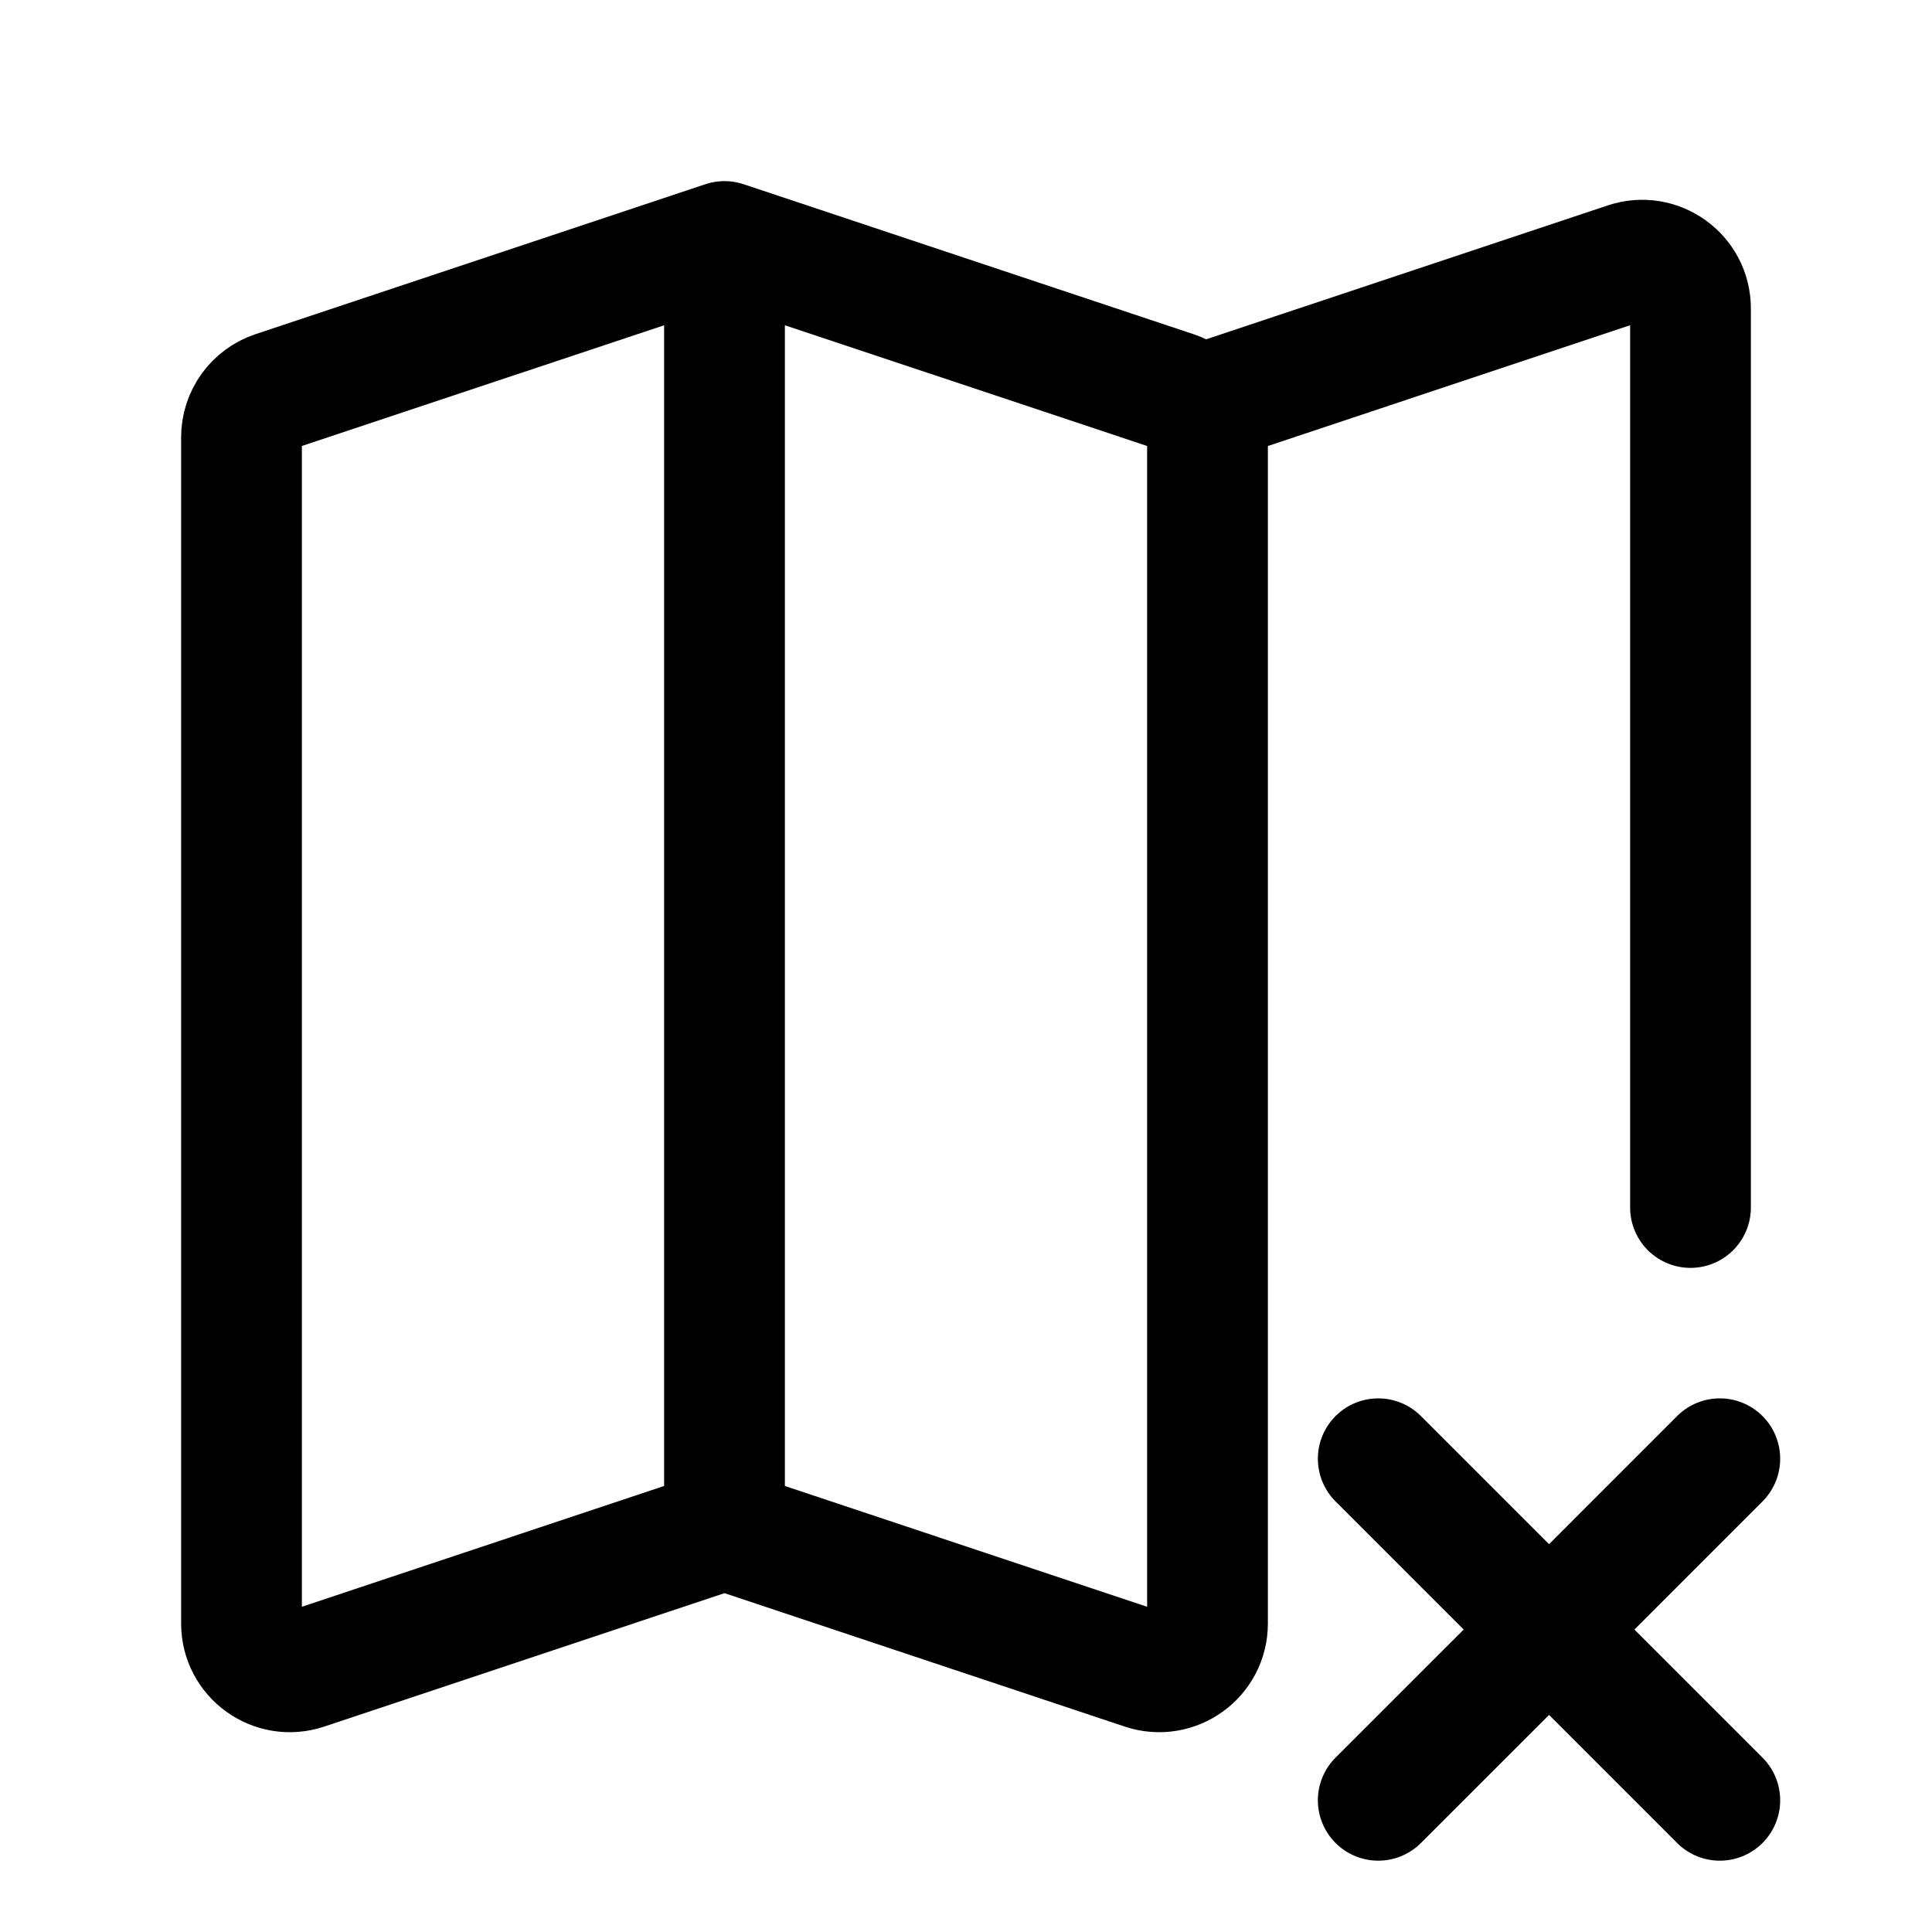
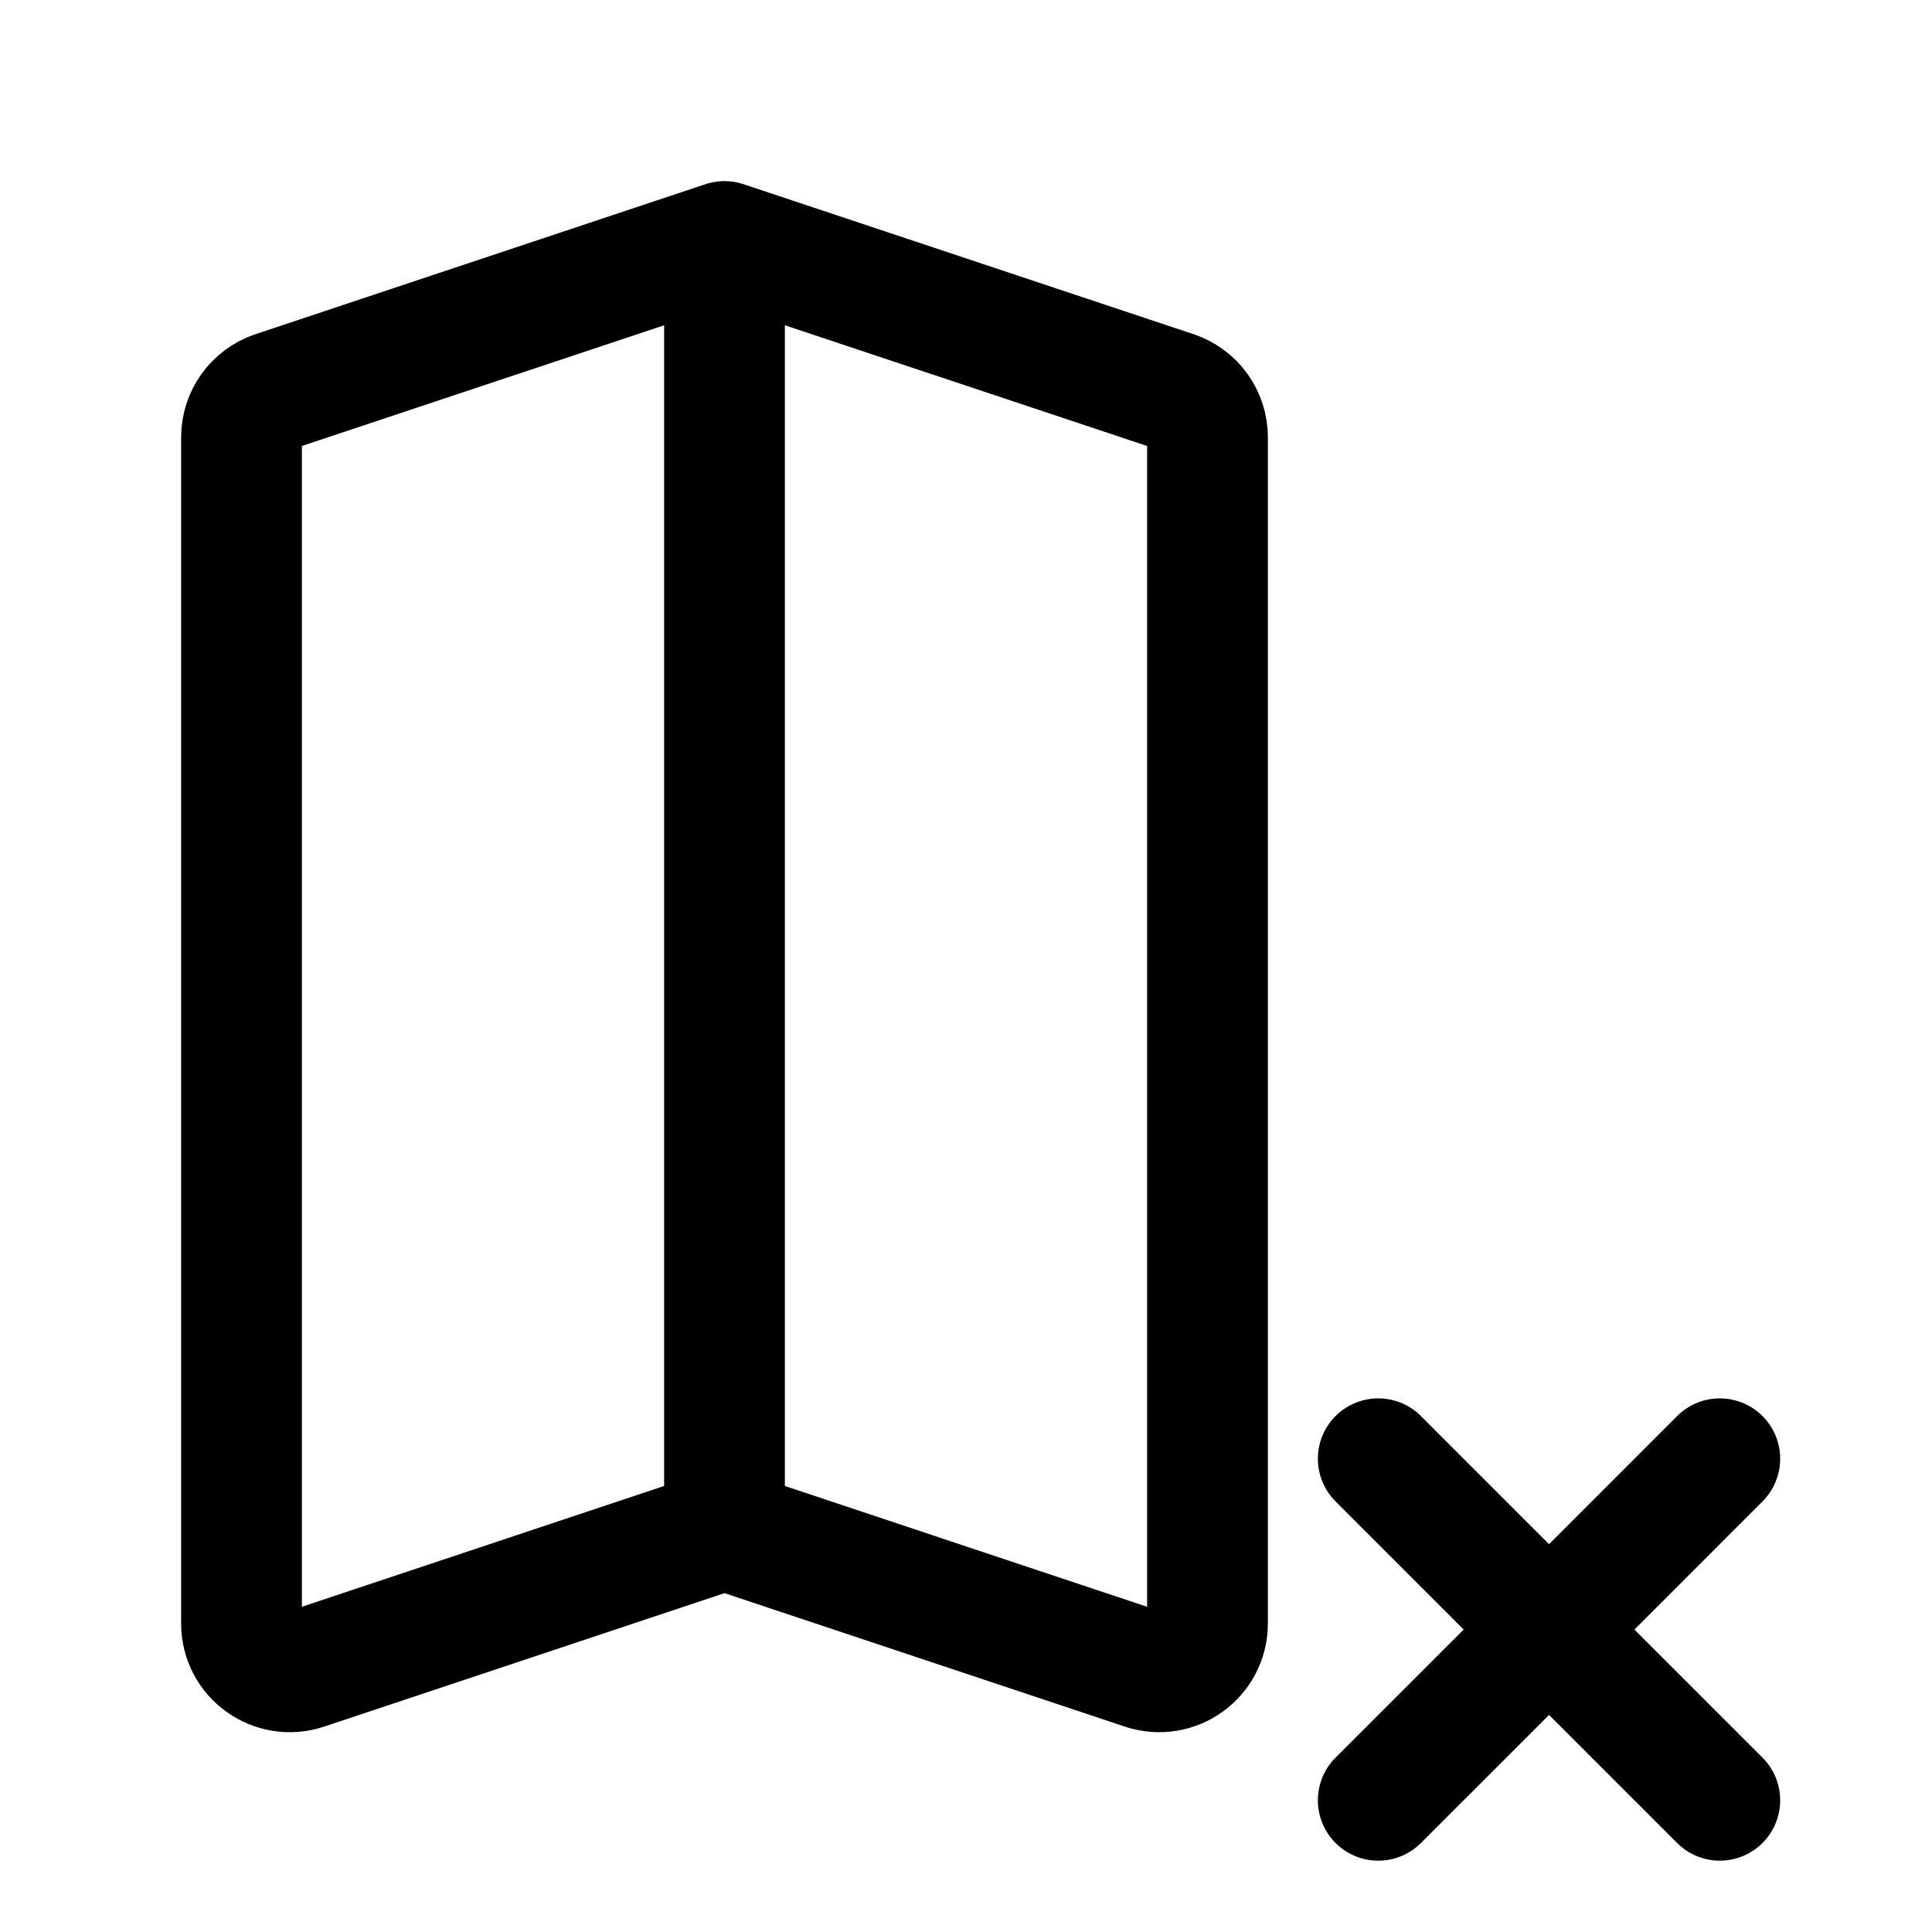
<svg xmlns="http://www.w3.org/2000/svg" width="24" height="24" stroke-width="1.5" viewBox="0 0 24 24" fill="none">
  <path d="M9 19L3.79 20.737C3.401 20.866 3 20.577 3 20.168L3 5.432C3 5.174 3.165 4.945 3.41 4.863L9 3M9 19L14.21 20.737C14.599 20.866 15 20.577 15 20.168L15 5.432C15 5.174 14.835 4.945 14.59 4.863L9 3M9 19L9 3" stroke="currentColor" stroke-linecap="round" stroke-linejoin="round" />
-   <path d="M15 5L20.21 3.263C20.599 3.134 21 3.423 21 3.832L21 15" stroke="currentColor" stroke-linecap="round" stroke-linejoin="round" />
  <path d="M17.121 22.364L19.243 20.243M19.243 20.243L21.364 18.121M19.243 20.243L17.121 18.121M19.243 20.243L21.364 22.364" stroke="currentColor" stroke-linecap="round" stroke-linejoin="round" />
</svg>